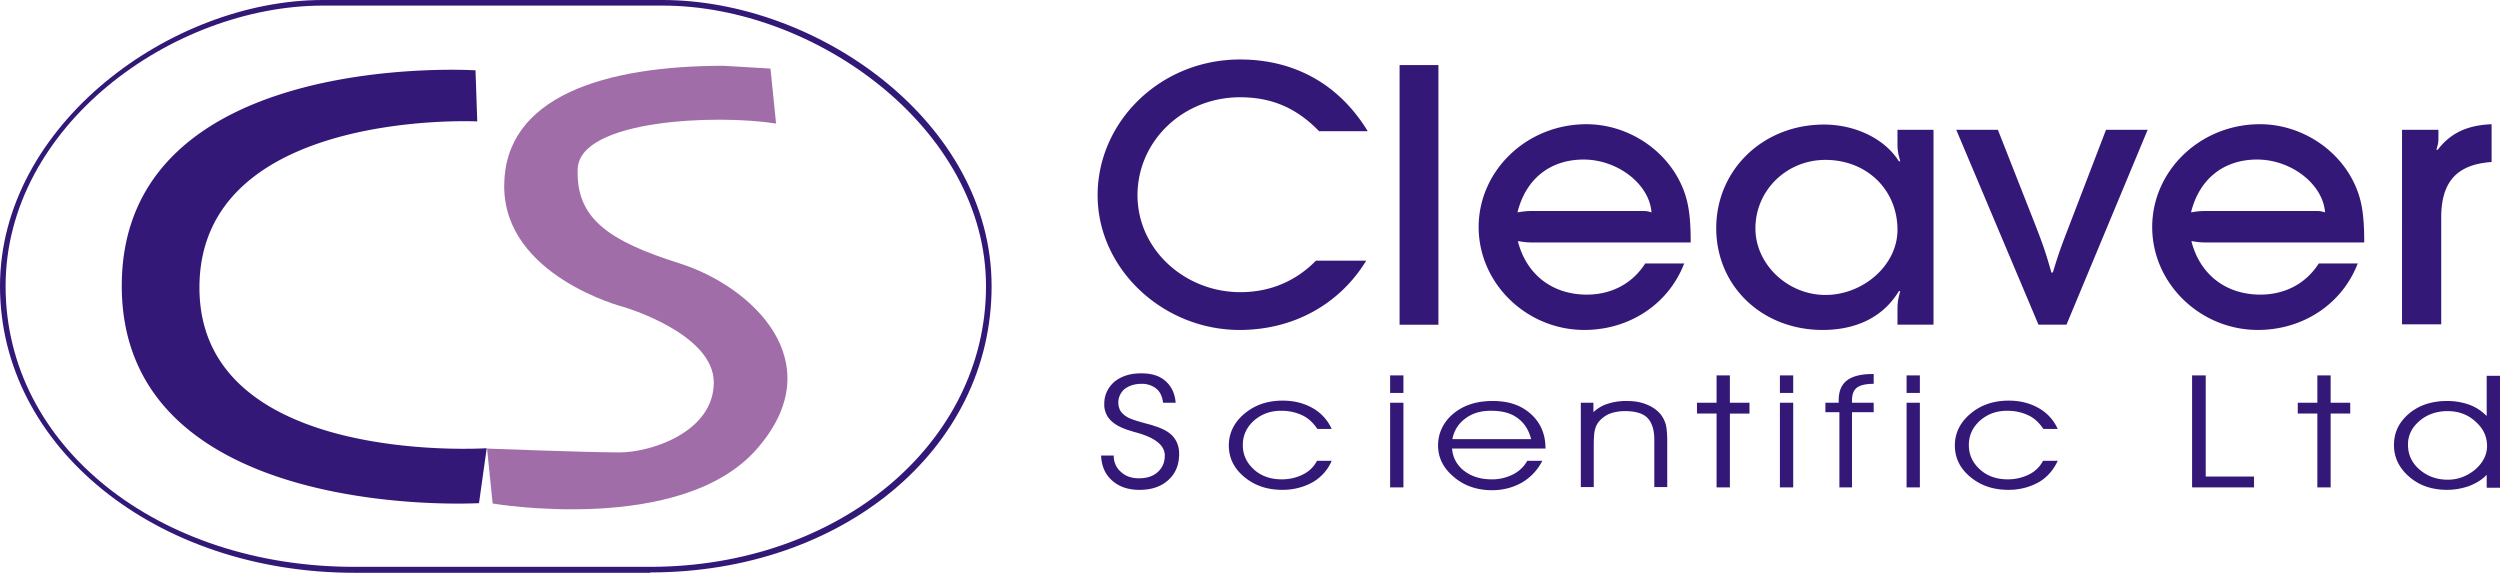
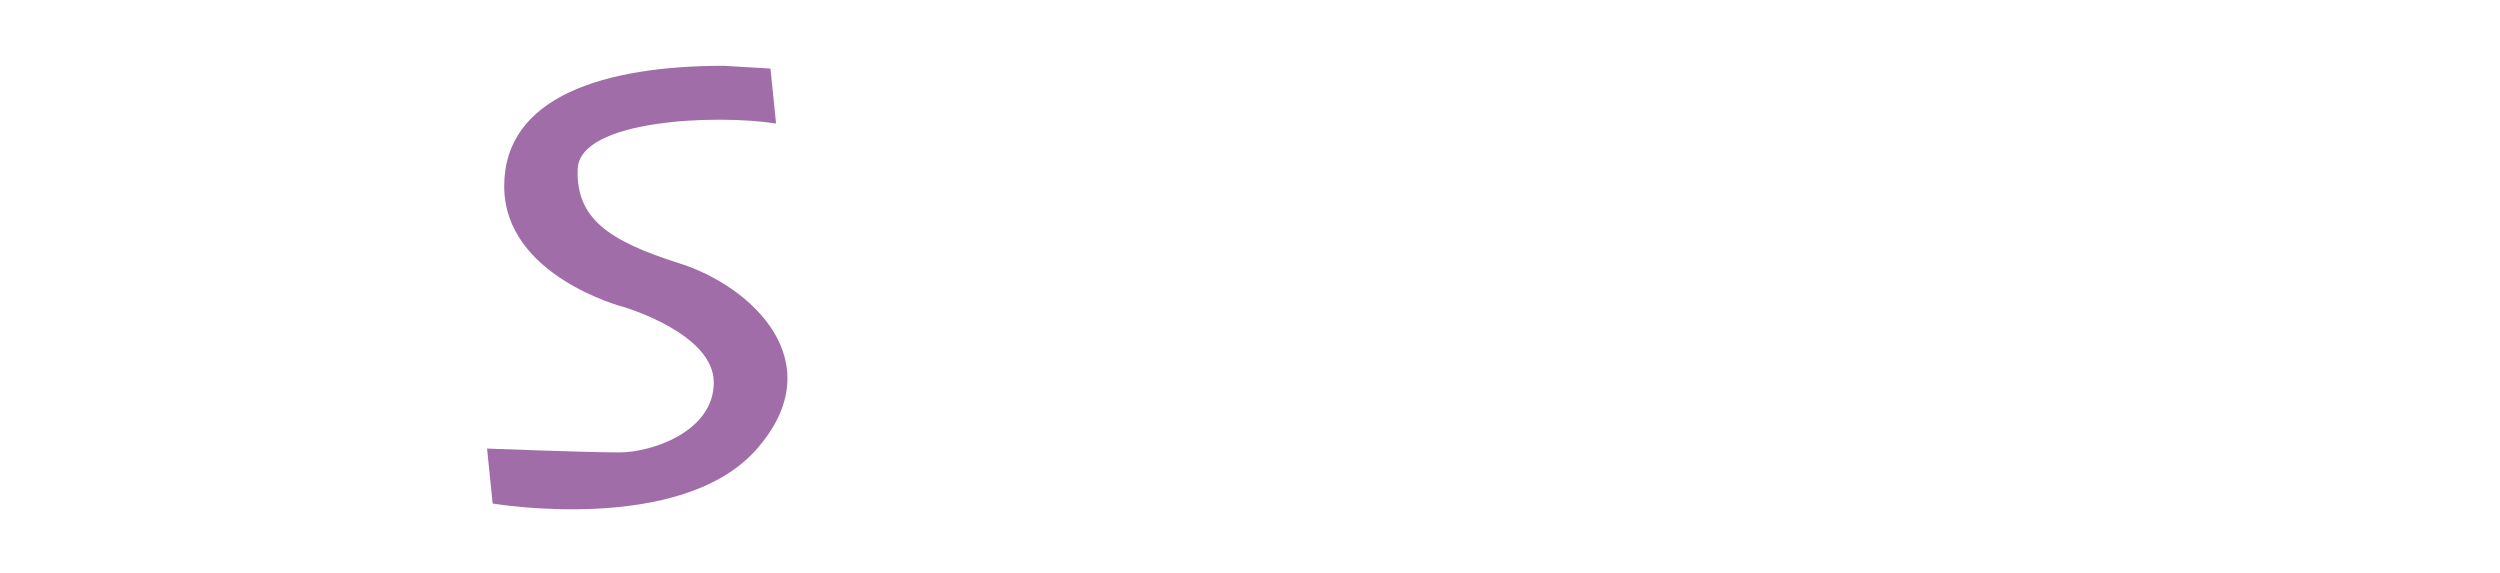
<svg xmlns="http://www.w3.org/2000/svg" viewBox="0 0 71.45 16.37">
-   <path d="M39.04 7.46c-.76 1.24-2.08 1.97-3.61 1.97-2.2 0-4.06-1.75-4.06-3.85s1.79-3.88 4.07-3.88c1.57 0 2.84.72 3.65 2.05H37.7c-.65-.67-1.36-.97-2.26-.97-1.63 0-2.93 1.25-2.93 2.8s1.35 2.77 2.94 2.77c.83 0 1.57-.3 2.16-.9h1.43Zm2.07 1.82H40V1.86h1.11v7.42Zm7.02-1.74c-.45 1.16-1.57 1.89-2.85 1.89-1.65 0-3.02-1.33-3.02-2.94s1.37-2.94 3.08-2.94c1.13 0 2.2.67 2.68 1.66.23.47.3.92.3 1.72h-4.37c-.28 0-.33 0-.57-.04.24.95.98 1.53 1.97 1.53.7 0 1.3-.31 1.67-.89h1.12Zm-1.25-1.51c.16 0 .19 0 .32.04-.06-.81-.97-1.51-1.94-1.51s-1.66.57-1.89 1.51c.24-.04.29-.04.56-.04h2.95Zm7.35 3.25v-.42c0-.19.01-.29.08-.54h-.04c-.44.73-1.2 1.11-2.18 1.11-1.73 0-3.04-1.25-3.04-2.91s1.33-2.96 3.08-2.96c.91 0 1.75.42 2.14 1.05h.04c-.07-.24-.08-.34-.08-.52v-.38h1.03v5.57h-1.03Zm-4.06-2.75c0 1.02.92 1.9 2 1.9s2.06-.85 2.06-1.86c0-1.15-.88-2-2.06-2-1.11 0-2 .87-2 1.96Zm8.88 2.75h-.79l-2.35-5.57h1.19l1.07 2.72c.24.62.29.77.46 1.36h.04c.18-.59.23-.72.48-1.37l1.04-2.71h1.19l-2.32 5.57Zm8.33-1.74c-.45 1.16-1.57 1.89-2.85 1.89-1.65 0-3.02-1.33-3.02-2.94s1.37-2.94 3.08-2.94c1.13 0 2.2.67 2.68 1.66.23.47.3.92.3 1.72H63.2c-.28 0-.33 0-.57-.04.24.95.98 1.53 1.97 1.53.7 0 1.3-.31 1.67-.89h1.12Zm-1.25-1.51c.16 0 .19 0 .32.04-.06-.81-.97-1.51-1.94-1.51s-1.66.57-1.89 1.51c.24-.04.29-.04.56-.04h2.95Zm2.52 3.25V3.71h1.04v.25c0 .1-.01.17-.06.32h.04c.37-.48.84-.7 1.54-.73v1.08c-.99.07-1.44.56-1.44 1.59v3.05h-1.12Zm-37.19 3.74h.37c0 .2.08.36.21.47.13.12.3.18.51.18.23 0 .41-.06.54-.18.13-.12.2-.27.2-.47 0-.29-.27-.51-.82-.66-.04-.01-.08-.02-.1-.03-.29-.08-.49-.18-.62-.31a.633.633 0 0 1-.19-.48c0-.25.1-.46.29-.63.2-.16.45-.24.76-.24s.53.07.7.22c.17.15.27.36.29.62h-.36c-.02-.17-.08-.31-.19-.4a.653.653 0 0 0-.43-.14c-.19 0-.35.05-.48.15a.504.504 0 0 0-.12.62c.04.06.1.12.18.17.08.05.24.11.47.17.13.04.24.06.31.09.26.08.44.18.55.31.11.13.17.29.17.49 0 .31-.1.56-.31.75-.21.19-.48.28-.83.28-.32 0-.58-.09-.78-.27-.2-.18-.3-.42-.31-.71Zm6.19-.76c-.12-.18-.26-.31-.43-.39-.17-.08-.37-.13-.6-.13-.31 0-.56.09-.78.28-.21.19-.32.42-.32.7s.11.51.32.7c.21.19.48.28.79.28.23 0 .43-.05.61-.14.18-.09.31-.22.4-.39h.42c-.11.26-.3.47-.54.61-.25.14-.54.22-.87.22-.43 0-.79-.12-1.09-.37-.3-.25-.44-.55-.44-.9s.15-.66.45-.91c.3-.25.66-.37 1.09-.37.32 0 .6.07.85.21.25.14.43.34.55.6h-.42Zm2.46-1.03h-.38v-.5h.38v.5Zm-.38 2.7v-2.42h.38v2.42h-.38Zm4.45-1.11H41.5c.02.26.14.48.35.64.21.16.47.24.79.24.22 0 .42-.05.6-.14.18-.09.32-.23.41-.39h.43c-.14.27-.33.47-.58.62-.25.14-.53.22-.86.22-.43 0-.8-.13-1.09-.38-.3-.25-.45-.55-.45-.9s.15-.67.44-.91c.29-.24.66-.36 1.12-.36s.81.12 1.09.37.42.58.42.98v.02Zm-.42-.27c-.07-.27-.2-.47-.4-.61-.19-.14-.44-.2-.75-.2-.29 0-.53.07-.73.22a.93.93 0 0 0-.37.59h2.24Zm1.41-1.04h.37v.27c.12-.11.25-.19.41-.24.15-.05.33-.08.53-.08.22 0 .41.03.58.1.17.07.3.16.4.28.07.09.12.19.15.3.03.12.04.29.04.51v1.27h-.37v-1.36c0-.28-.07-.49-.2-.62s-.35-.19-.64-.19c-.17 0-.32.03-.45.08-.13.06-.23.14-.31.24-.05.07-.08.14-.1.23-.02.08-.03.23-.03.44v1.18h-.37V11.5Zm3.89 2.42v-2.11h-.56v-.31h.56v-.78h.38v.78H50v.31h-.56v2.11h-.38Zm2.19-2.7h-.38v-.5h.38v.5Zm-.38 2.7v-2.42h.38v2.42h-.38Zm2.07 0h-.37v-2.15h-.4v-.27h.38v-.07c0-.26.08-.45.24-.57.16-.12.4-.18.73-.18h.03v.28c-.23 0-.39.04-.48.11-.09.07-.14.19-.14.36v.07h.62v.27h-.62v2.15Zm1.93-2.7h-.38v-.5h.38v.5Zm-.38 2.7v-2.42h.38v2.42h-.38Zm3.91-1.67c-.12-.18-.26-.31-.43-.39-.17-.08-.37-.13-.6-.13-.31 0-.56.09-.78.28-.21.19-.32.42-.32.7s.11.51.32.7c.21.19.48.28.79.28.23 0 .43-.05.61-.14.18-.09.31-.22.4-.39h.42c-.12.26-.3.47-.54.61-.25.14-.54.22-.87.22-.43 0-.79-.12-1.09-.37-.3-.25-.44-.55-.44-.9s.15-.66.45-.91c.3-.25.66-.37 1.09-.37.32 0 .6.07.85.21.25.14.43.34.55.6h-.42Zm6.02 1.67h-1.77v-3.2h.39v2.89h1.38v.31Zm1.81 0v-2.11h-.56v-.31h.56v-.78h.38v.78h.56v.31h-.56v2.11h-.38Zm4.84-2.03v-1.16h.38v3.2h-.38v-.37c-.13.14-.3.24-.5.32-.2.07-.41.11-.63.11-.43 0-.79-.12-1.08-.37-.29-.25-.44-.55-.44-.91s.14-.65.43-.9c.29-.24.65-.36 1.09-.36.23 0 .45.04.64.11s.35.18.49.32Zm.01.85c0-.28-.11-.51-.34-.71-.22-.2-.49-.29-.79-.29s-.58.09-.8.28c-.22.19-.33.41-.33.68 0 .28.11.52.33.71.22.19.49.29.81.29.29 0 .55-.1.78-.29.22-.19.34-.42.34-.67ZM13.59 2.01l.05 1.46S5.7 3.09 5.7 8.22s8.21 4.59 8.21 4.59l-.22 1.57s-10.21.59-10.21-6.21 10.11-6.16 10.11-6.16Z" style="fill:#341878" />
  <path d="m20.68 1.88 1.34.08.16 1.57c-1.73-.27-5.62-.11-5.67 1.3-.05 1.4.86 2.05 2.92 2.7 2.05.65 4.37 2.81 2.21 5.29-2.16 2.49-7.56 1.57-7.56 1.57l-.16-1.57s2.86.11 3.78.11 2.7-.59 2.7-2-2.59-2.16-2.59-2.16-3.4-.88-3.4-3.45 2.88-3.44 6.28-3.44Z" style="fill:#a06da8" />
-   <path d="M18.59 16.37h-8.46C4.45 16.37 0 12.77 0 8.18S4.87 0 9.23 0h9.7c4.44 0 9.41 3.5 9.41 8.18s-4.29 8.18-9.76 8.18ZM9.23.16C4.95.16.16 3.59.16 8.18s4.38 8.02 9.96 8.02h8.46c5.38 0 9.6-3.52 9.6-8.02S23.3.16 18.94.16h-9.7Z" style="fill:#321877" />
</svg>